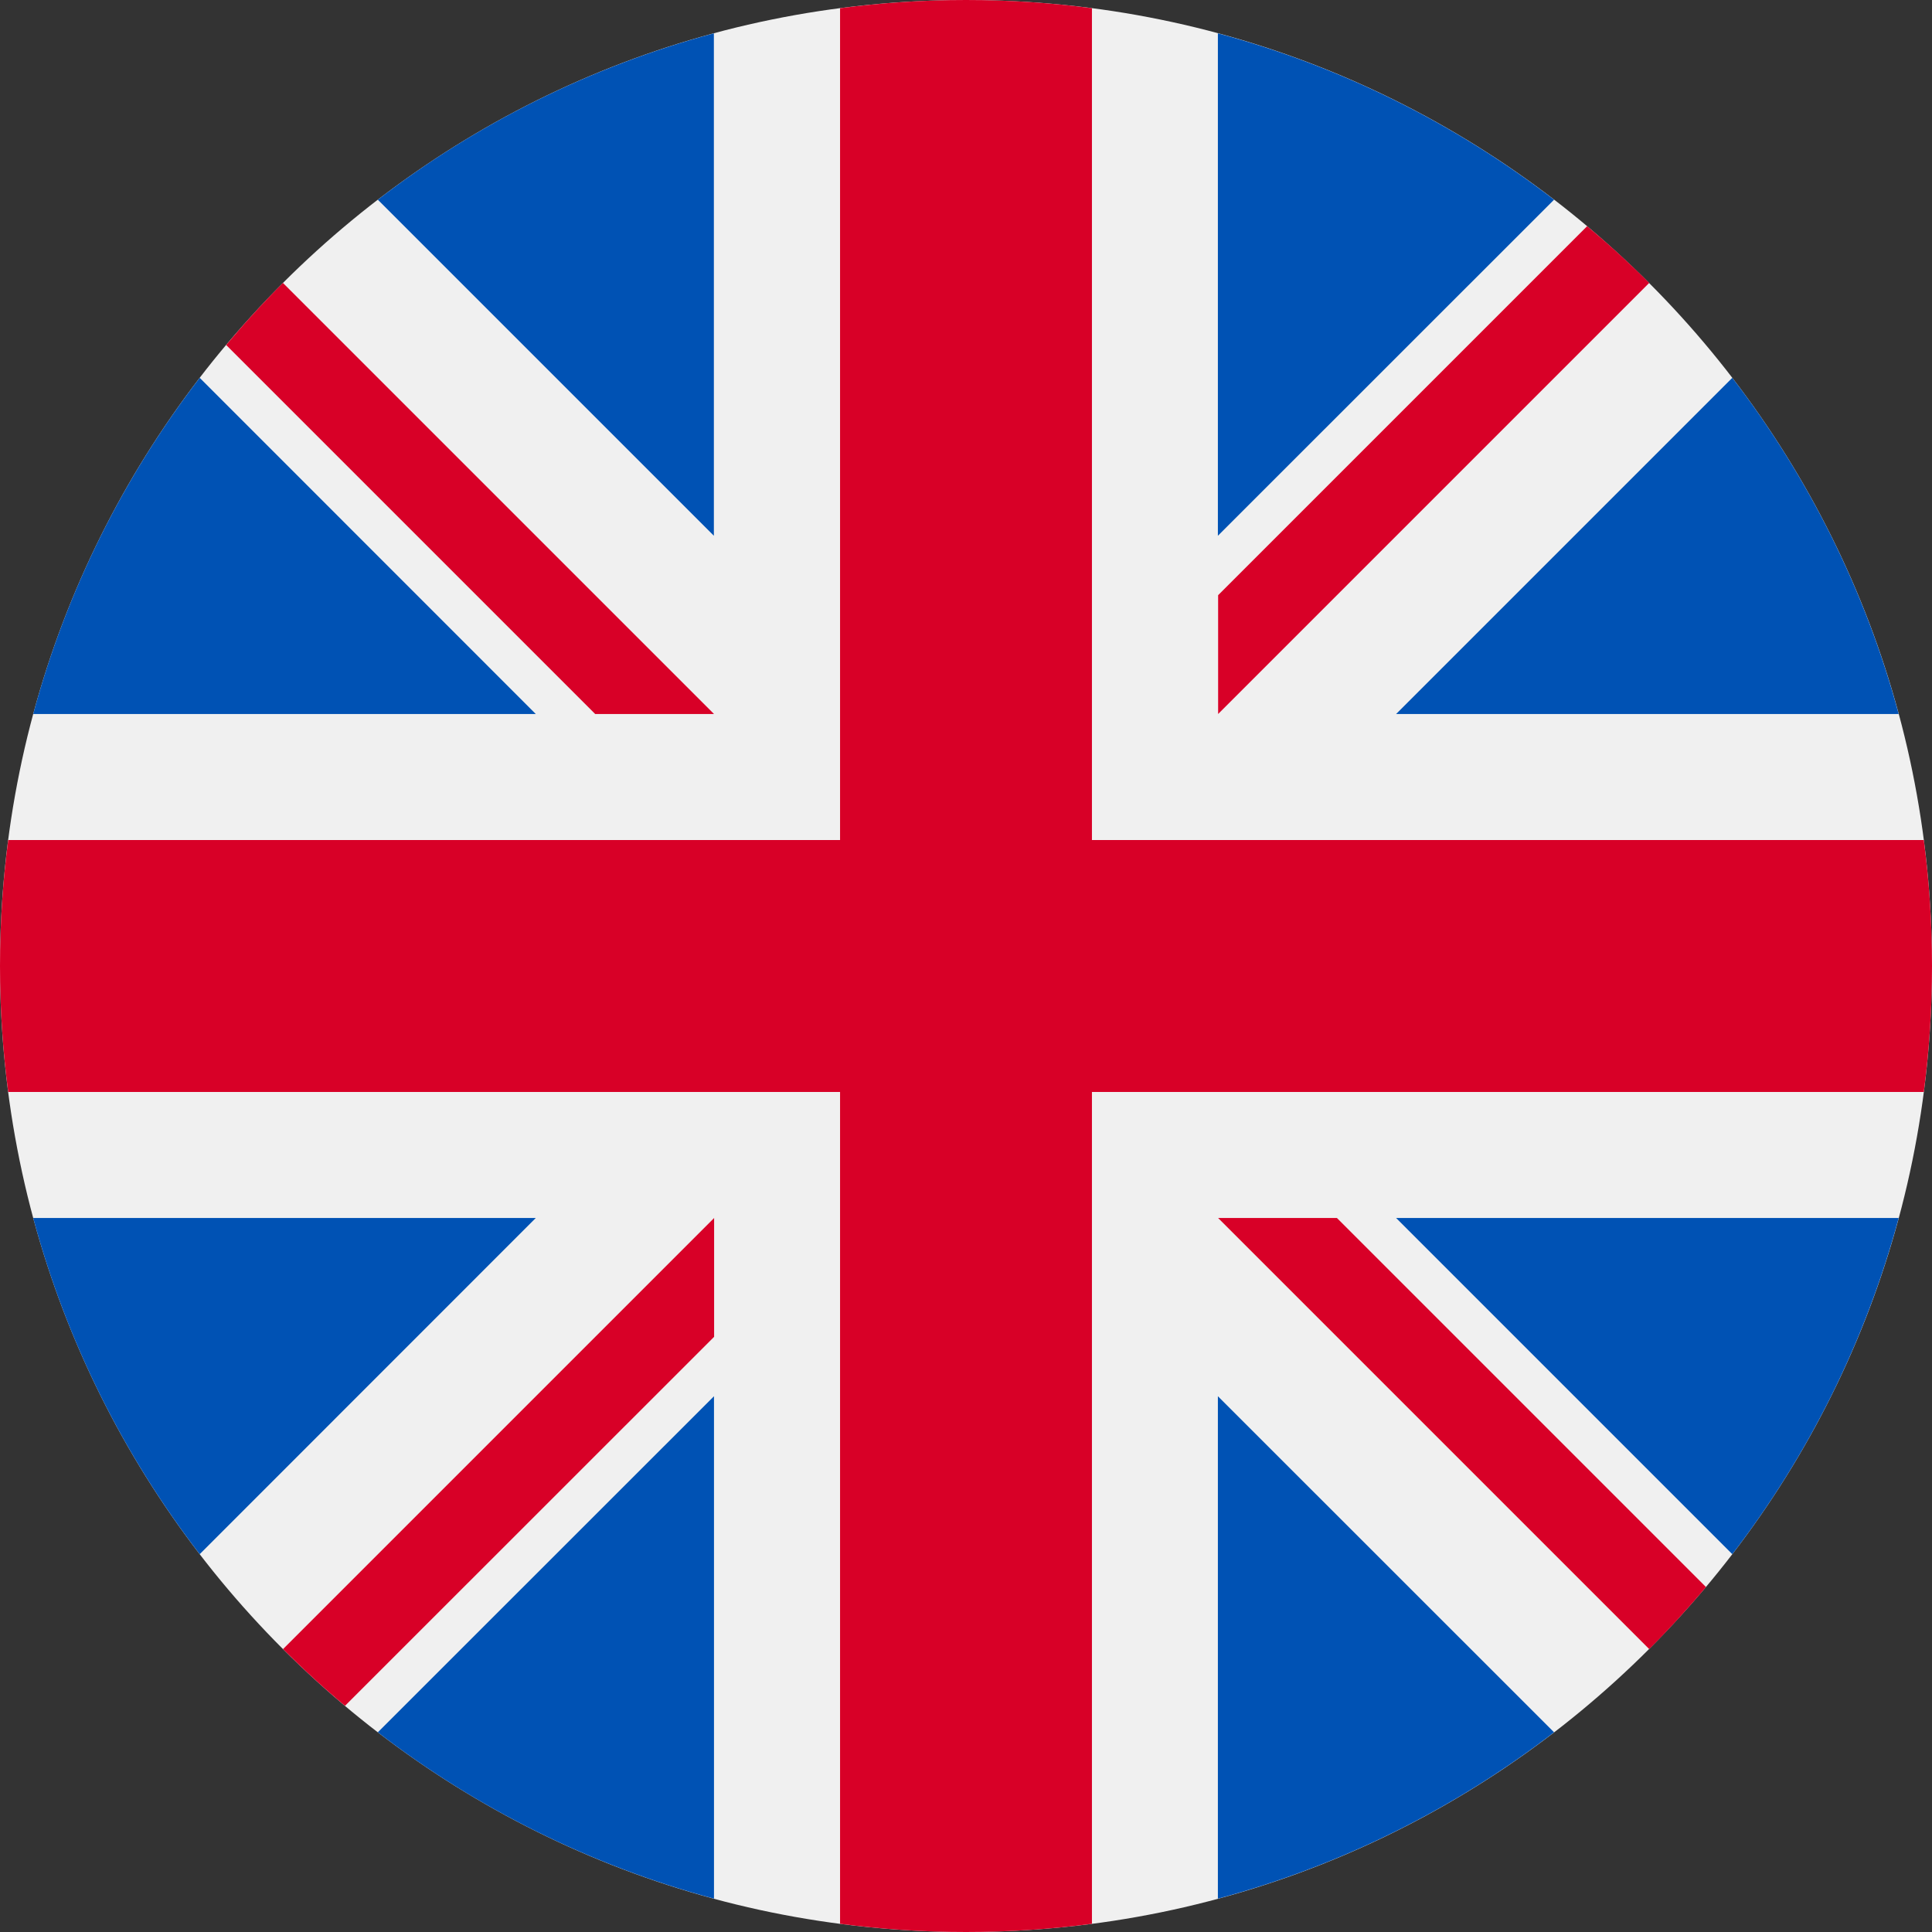
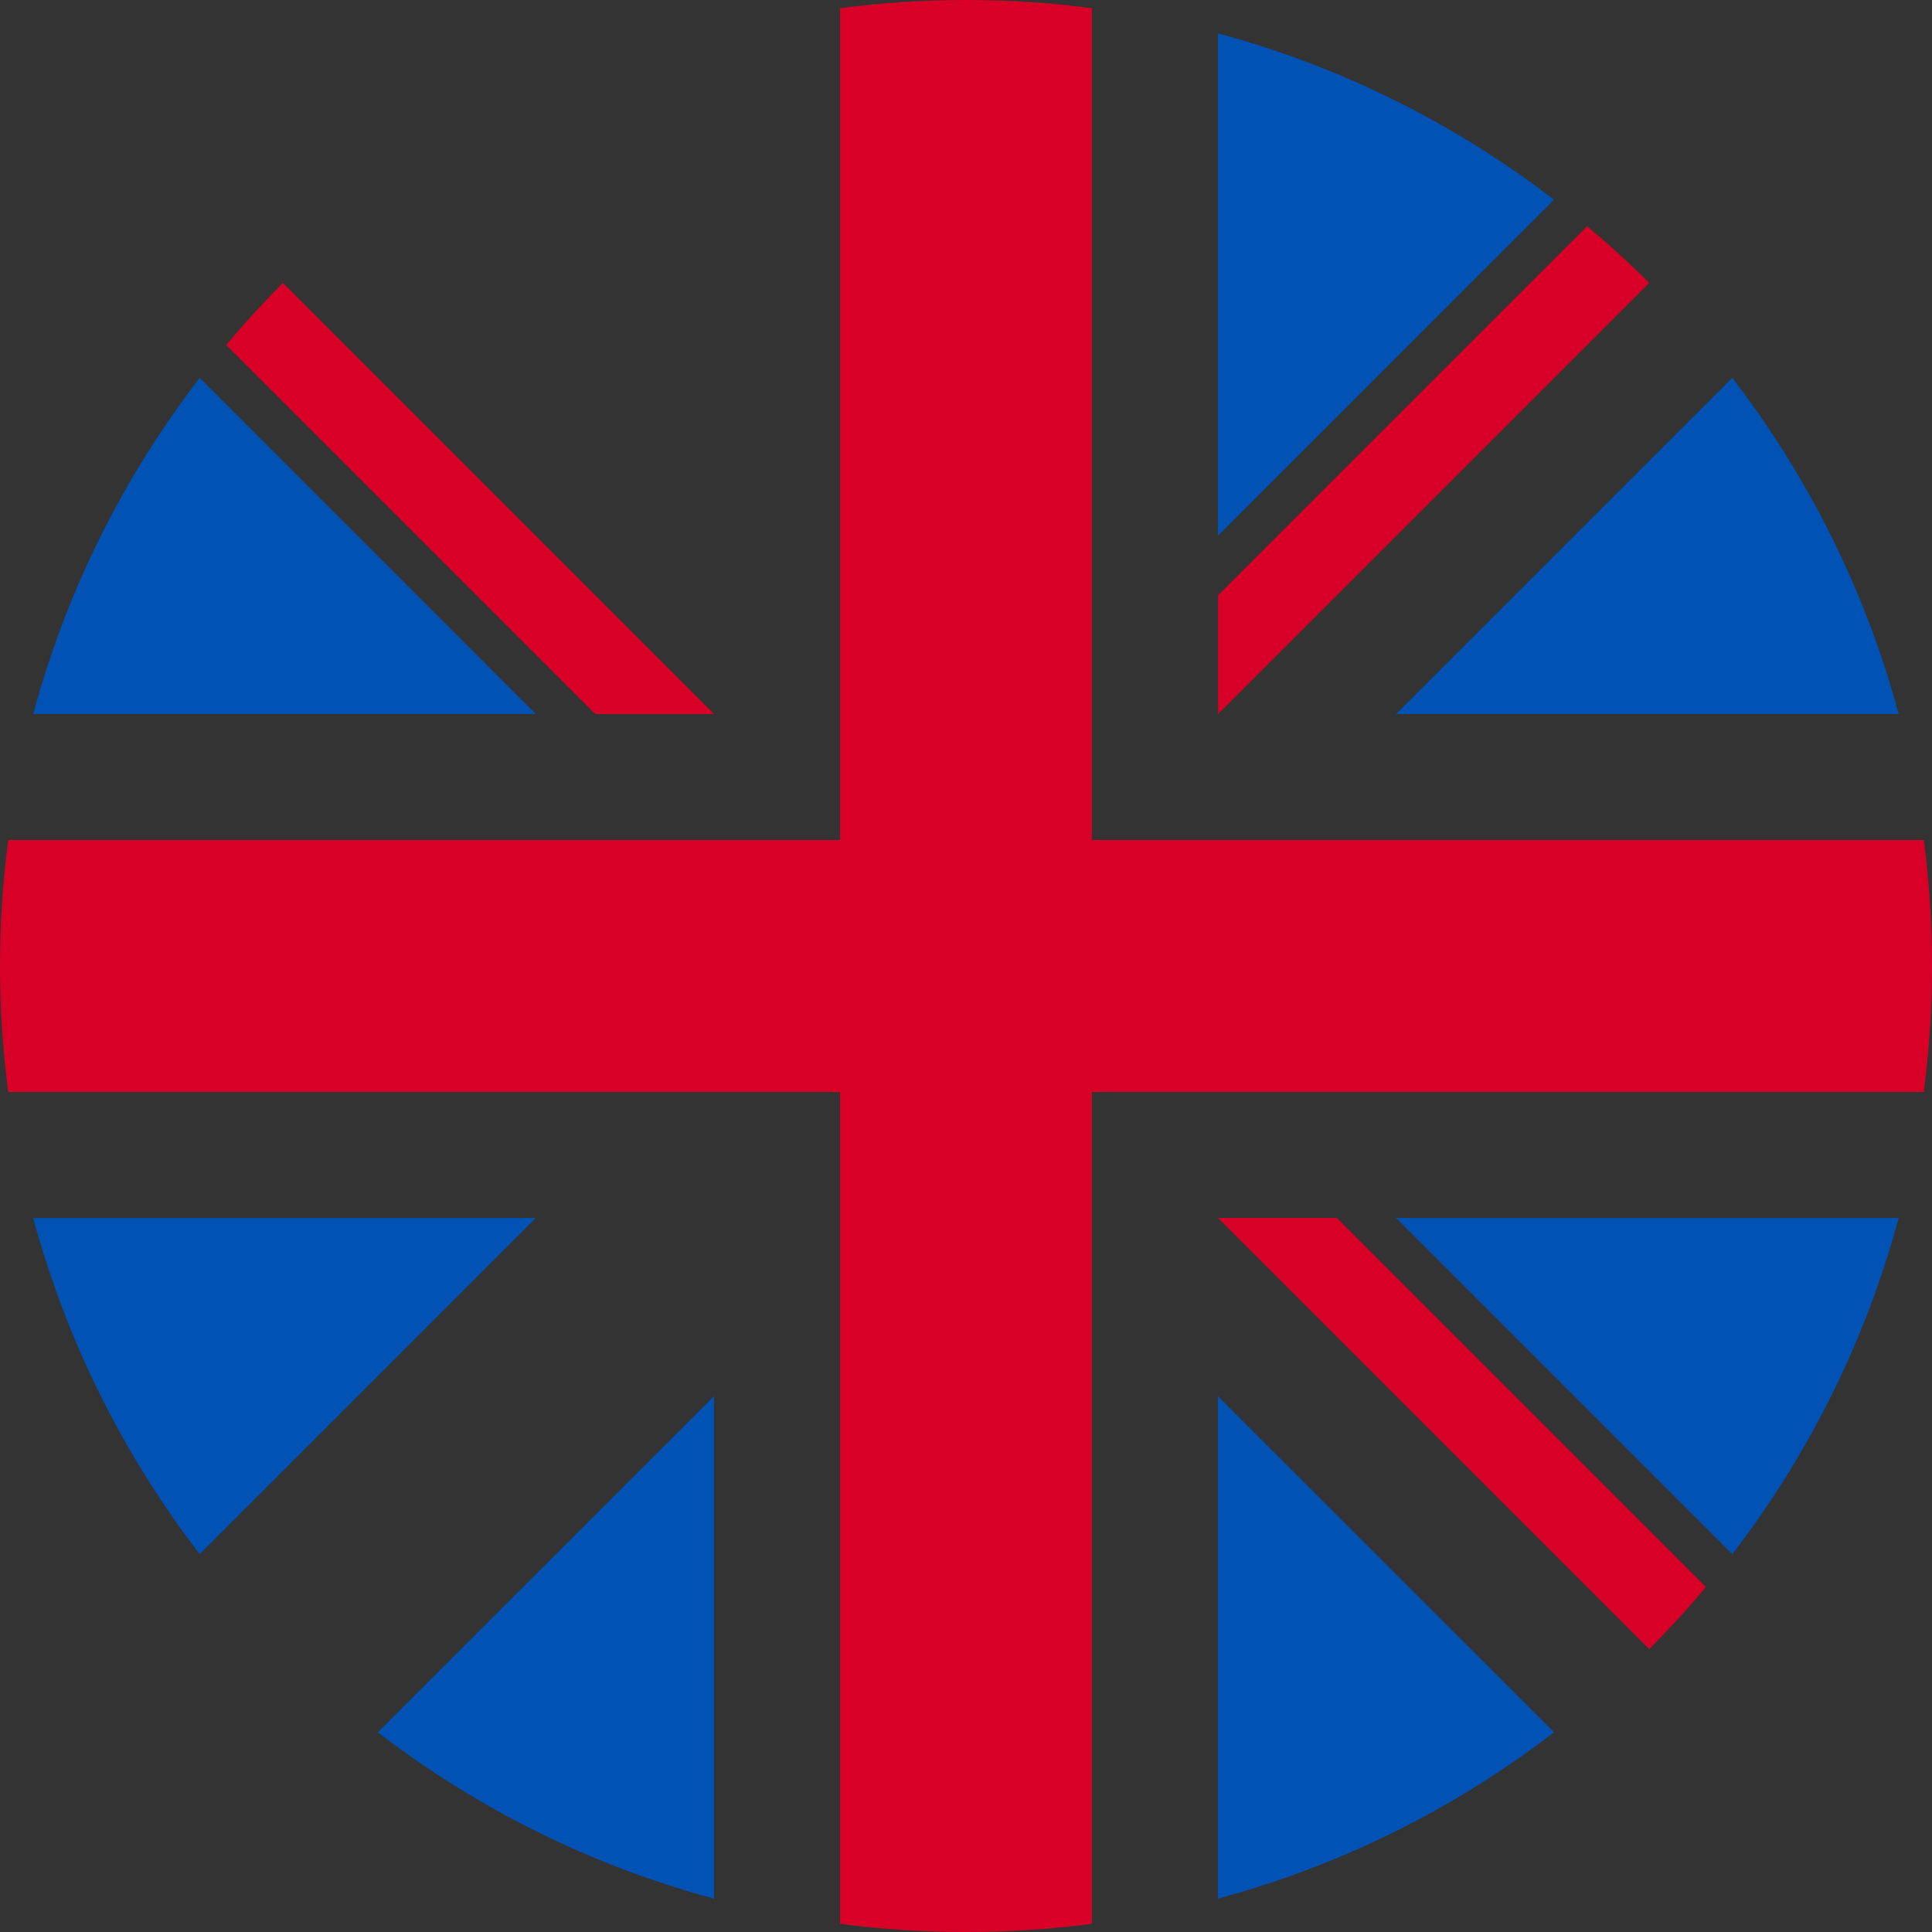
<svg xmlns="http://www.w3.org/2000/svg" width="16" height="16" viewBox="0 0 16 16" fill="none">
  <rect x="0" y="0" width="16" height="16" fill="#333333" stroke="none" />
  <g clip-path="url(#clip0_2400_183)">
-     <path d="M8 16C12.418 16 16 12.418 16 8C16 3.582 12.418 0 8 0C3.582 0 0 3.582 0 8C0 12.418 3.582 16 8 16Z" fill="#F0F0F0" />
    <path d="M1.654 3.129C1.025 3.947 0.551 4.889 0.275 5.913H4.437L1.654 3.129Z" fill="#0052B4" />
    <path d="M15.724 5.913C15.448 4.889 14.975 3.947 14.346 3.129L11.562 5.913H15.724Z" fill="#0052B4" />
    <path d="M0.275 10.087C0.551 11.111 1.025 12.053 1.654 12.871L4.437 10.087H0.275Z" fill="#0052B4" />
    <path d="M12.87 1.654C12.052 1.025 11.11 0.552 10.086 0.276V4.437L12.87 1.654Z" fill="#0052B4" />
    <path d="M3.129 14.346C3.946 14.975 4.889 15.448 5.913 15.724V11.563L3.129 14.346Z" fill="#0052B4" />
-     <path d="M5.912 0.276C4.889 0.552 3.946 1.025 3.129 1.654L5.912 4.437V0.276Z" fill="#0052B4" />
    <path d="M10.086 15.724C11.11 15.448 12.052 14.975 12.87 14.346L10.086 11.563V15.724Z" fill="#0052B4" />
    <path d="M11.562 10.087L14.346 12.871C14.975 12.053 15.448 11.111 15.724 10.087H11.562Z" fill="#0052B4" />
    <path d="M15.932 6.957H9.044H9.043V0.068C8.702 0.023 8.354 0 8 0C7.646 0 7.298 0.023 6.957 0.068V6.956V6.957H0.068C0.023 7.298 0 7.646 0 8C0 8.354 0.023 8.702 0.068 9.043H6.956H6.957V15.932C7.298 15.977 7.646 16 8 16C8.354 16 8.702 15.977 9.043 15.932V9.044V9.043H15.932C15.977 8.702 16 8.354 16 8C16 7.646 15.977 7.298 15.932 6.957Z" fill="#D80027" />
    <path d="M10.088 10.087L13.658 13.657C13.822 13.493 13.979 13.321 14.128 13.143L11.072 10.087H10.088V10.087Z" fill="#D80027" />
-     <path d="M5.914 10.087H5.914L2.344 13.657C2.508 13.821 2.679 13.978 2.857 14.127L5.914 11.071V10.087Z" fill="#D80027" />
    <path d="M5.913 5.913V5.913L2.343 2.343C2.179 2.507 2.022 2.679 1.873 2.857L4.929 5.913H5.913V5.913Z" fill="#D80027" />
    <path d="M10.088 5.913L13.658 2.343C13.494 2.179 13.322 2.022 13.144 1.873L10.088 4.929V5.913Z" fill="#D80027" />
  </g>
  <defs>
    <clipPath id="clip0_2400_183">
      <rect width="16" height="16" fill="white" />
    </clipPath>
  </defs>
</svg>